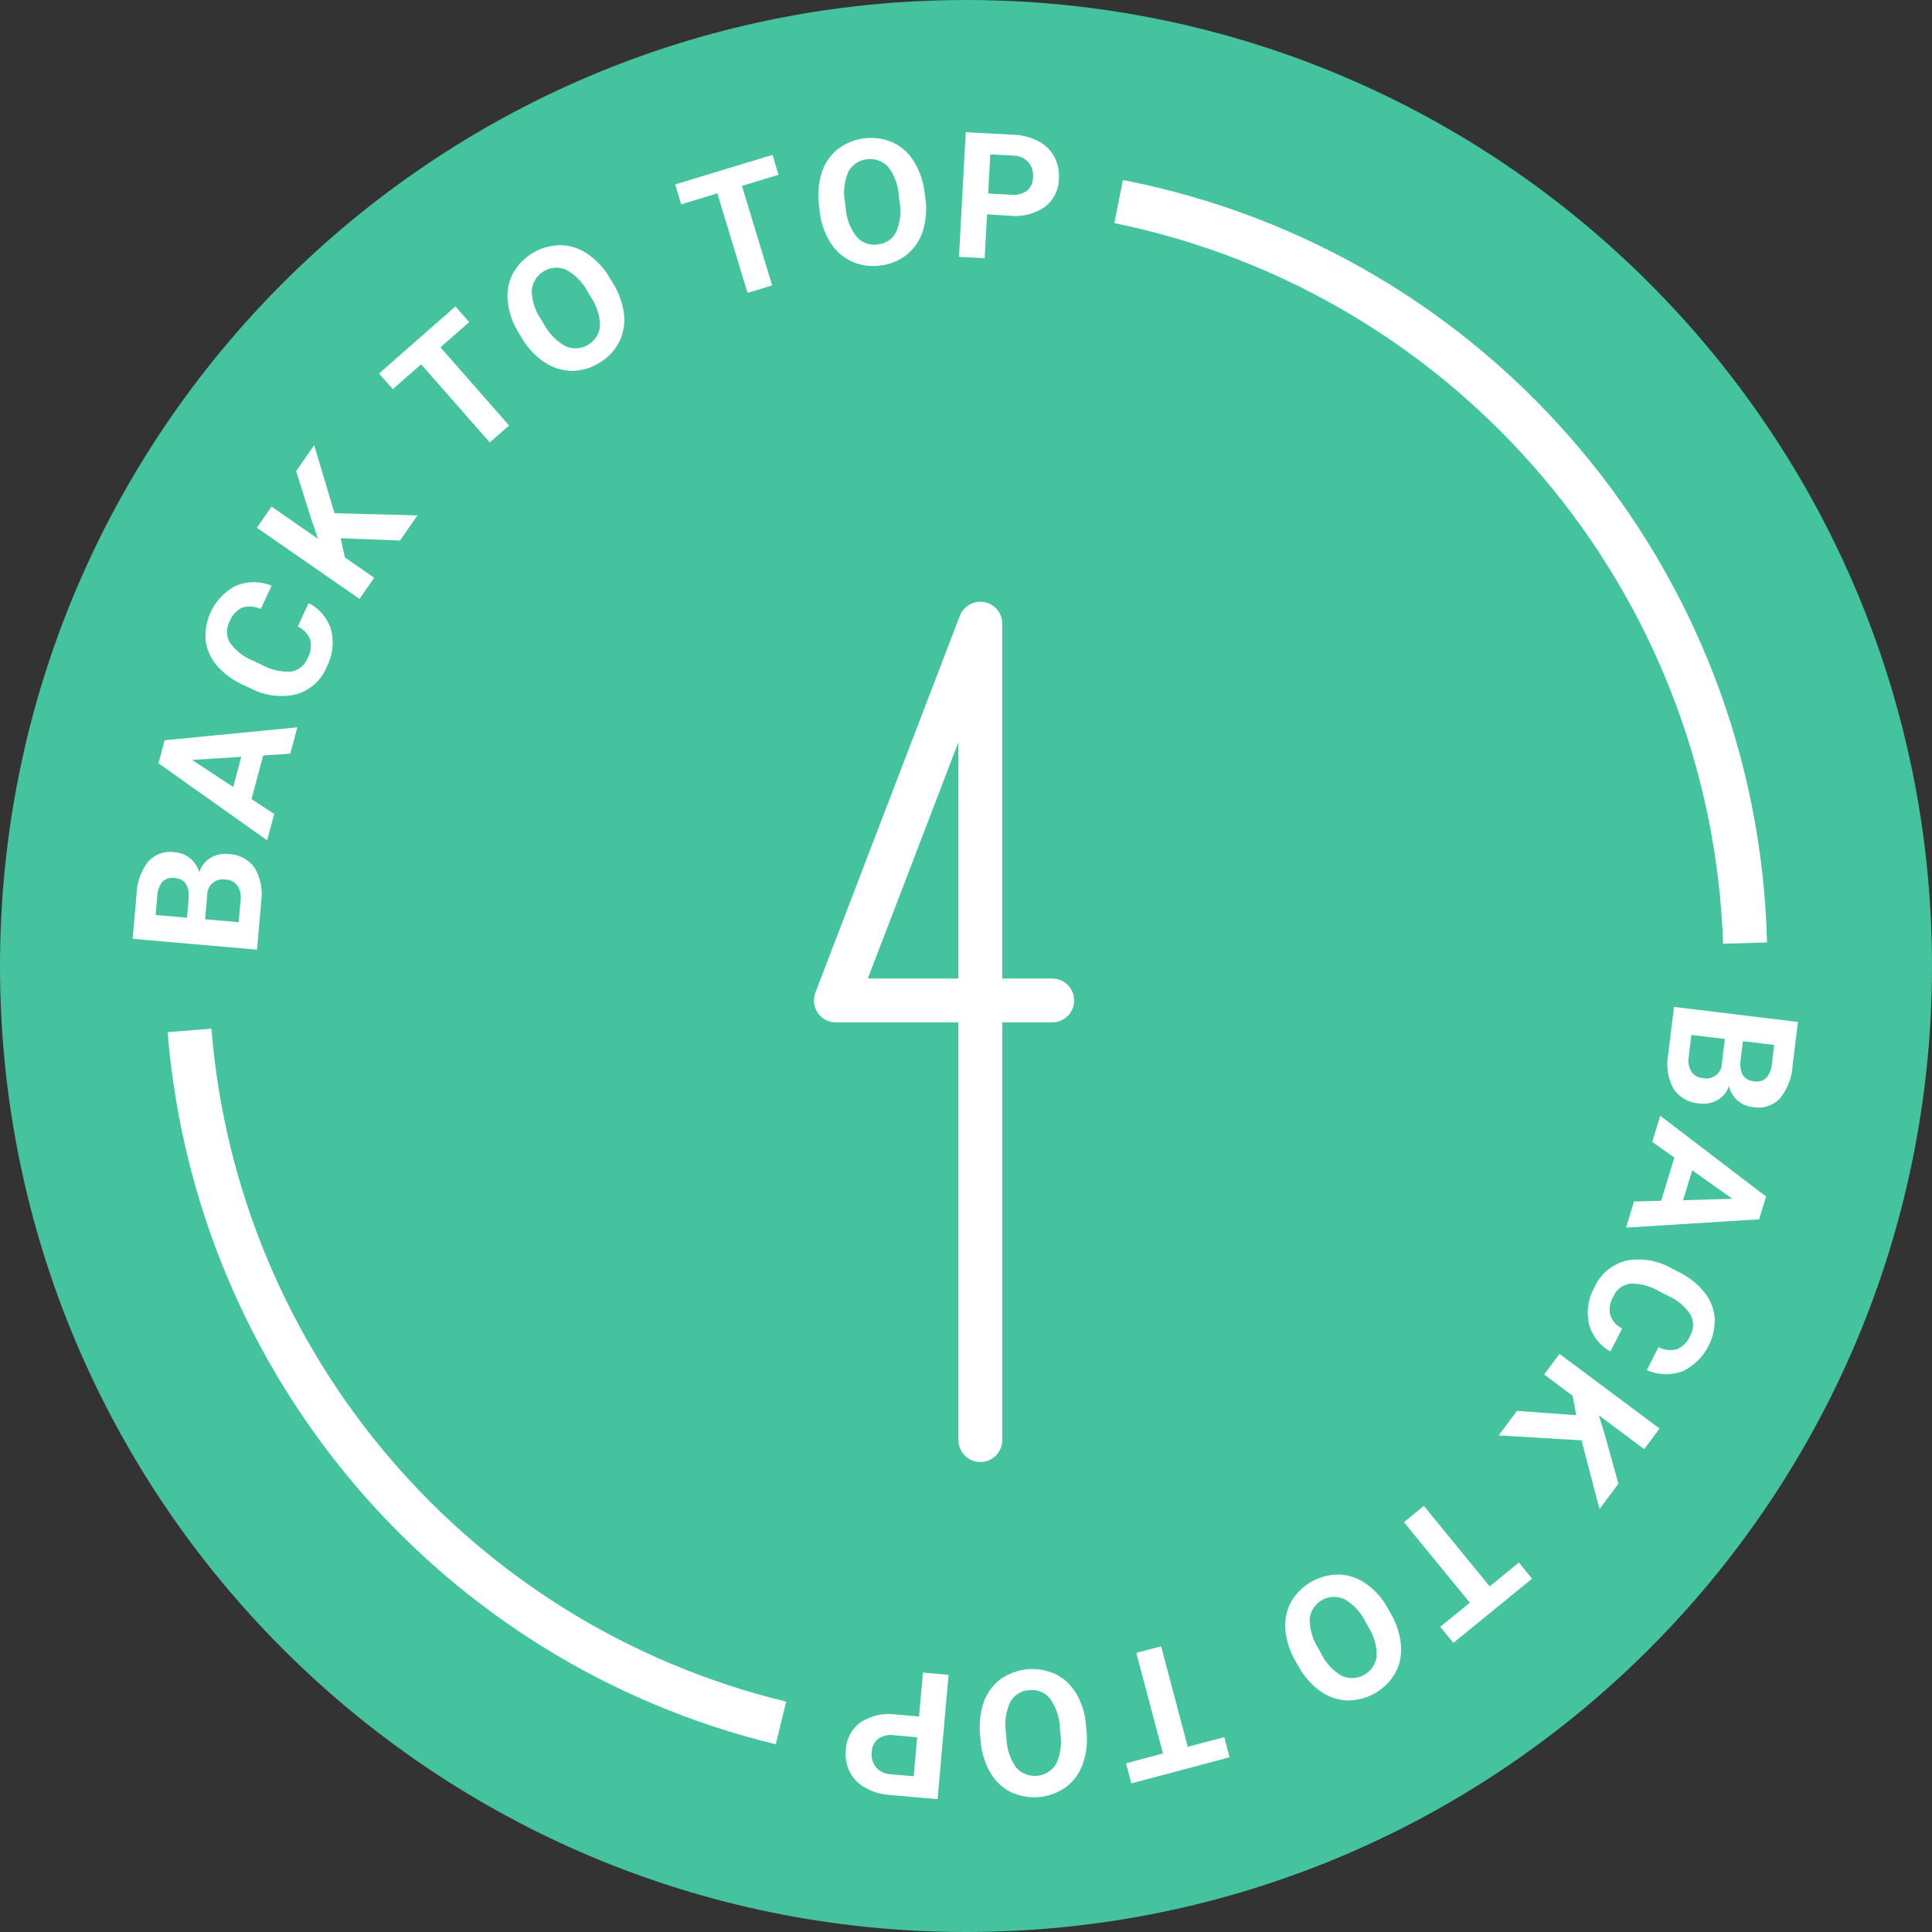
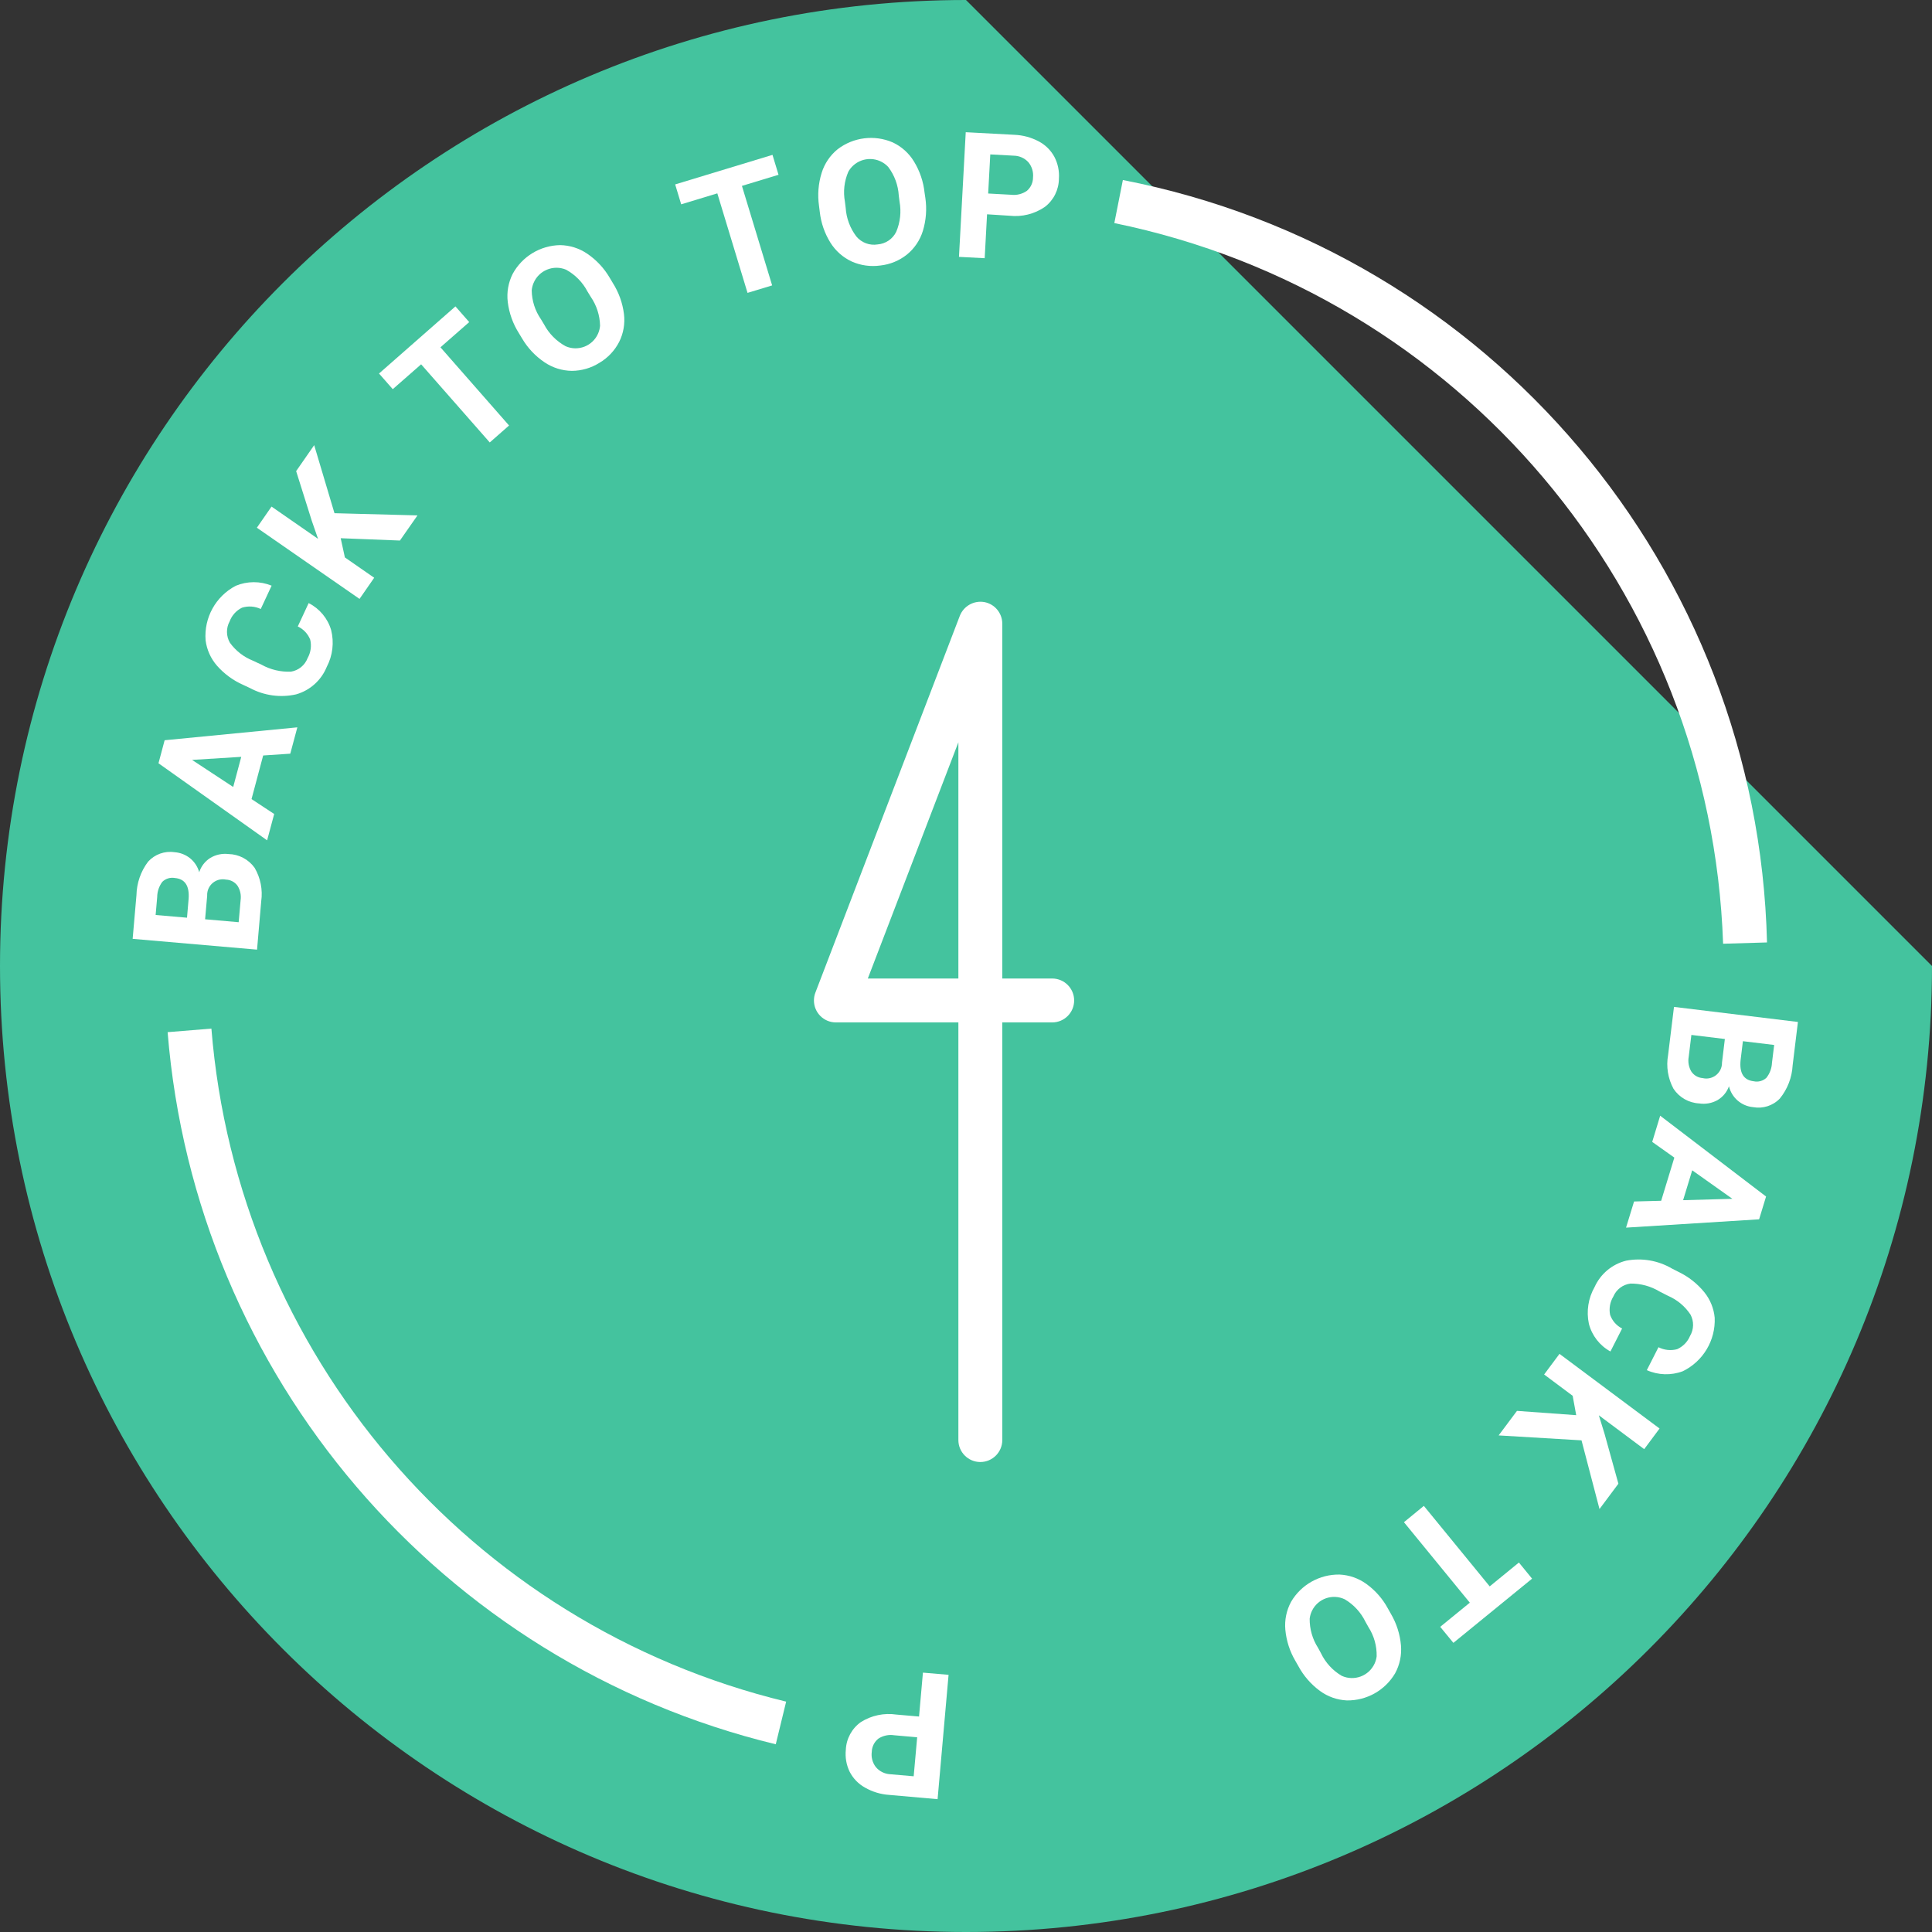
<svg xmlns="http://www.w3.org/2000/svg" version="1.1" id="pagetop" x="0px" y="0px" width="88px" height="88px" viewBox="0 0 88 88" enable-background="new 0 0 88 88" xml:space="preserve">
  <rect x="0" y="0" width="88" height="88" fill="#333333" stroke="none" />
  <g>
-     <path id="パス_32146" fill="#44C39E" d="M88,44c0,24.301-19.699,44-44,44S0,68.301,0,44S19.699,0,44,0S88,19.699,88,44" />
+     <path id="パス_32146" fill="#44C39E" d="M88,44c0,24.301-19.699,44-44,44S0,68.301,0,44S19.699,0,44,0" />
    <path id="パス_32147" fill="#FFFFFF" d="M35.335,79.45C20.069,75.75,8.9,62.671,7.635,47.014l1.994-0.163   C10.824,61.649,21.38,74.01,35.808,77.507L35.335,79.45z" />
    <path id="パス_32148" fill="#FFFFFF" d="M78.485,42.986c-0.553-16.033-12.014-29.601-27.729-32.825L51.145,8.2   c16.718,3.256,28.921,17.7,29.34,34.727L78.485,42.986z" />
    <path id="パス_32149" fill="#FFFFFF" d="M11.708,43.255l-5.666-0.492l0.173-1.985c0.011-0.553,0.196-1.089,0.53-1.53   c0.303-0.335,0.753-0.497,1.2-0.432c0.261,0.017,0.511,0.114,0.715,0.278c0.2,0.163,0.345,0.385,0.414,0.634   c0.086-0.268,0.263-0.497,0.5-0.648c0.25-0.151,0.542-0.214,0.832-0.18c0.474,0.009,0.916,0.242,1.192,0.628   c0.269,0.46,0.375,0.997,0.3,1.525L11.708,43.255z M8.518,41.8l0.074-0.864c0.041-0.589-0.168-0.904-0.627-0.944   c-0.209-0.038-0.423,0.027-0.574,0.176c-0.148,0.2-0.229,0.442-0.231,0.691l-0.071,0.818L8.518,41.8z M9.342,41.872l1.529,0.133   l0.088-1c0.034-0.23-0.016-0.464-0.14-0.66c-0.122-0.169-0.316-0.272-0.524-0.28c-0.386-0.081-0.764,0.167-0.845,0.553   c-0.013,0.061-0.017,0.122-0.014,0.184L9.342,41.872z" />
    <path id="パス_32150" fill="#FFFFFF" d="M11.987,34.411l-0.53,1.986l1.032,0.679l-0.322,1.2l-4.948-3.51l0.28-1.049l6.045-0.588   l-0.322,1.2L11.987,34.411z M10.622,35.846l0.367-1.373l-2.241,0.14L10.622,35.846z" />
    <path id="パス_32151" fill="#FFFFFF" d="M14.059,27.47c0.495,0.25,0.866,0.693,1.023,1.225c0.143,0.566,0.072,1.166-0.2,1.683   c-0.248,0.608-0.761,1.069-1.393,1.249c-0.712,0.161-1.457,0.059-2.1-0.286l-0.315-0.147c-0.455-0.201-0.86-0.498-1.189-0.871   c-0.284-0.325-0.465-0.727-0.52-1.155c-0.081-1.029,0.459-2.007,1.373-2.486c0.523-0.217,1.11-0.219,1.634-0.006l-0.495,1.063   c-0.267-0.127-0.571-0.148-0.853-0.06c-0.261,0.128-0.463,0.351-0.564,0.624c-0.166,0.304-0.161,0.671,0.011,0.971   c0.266,0.369,0.632,0.654,1.055,0.821l0.388,0.182c0.409,0.227,0.873,0.336,1.34,0.316c0.345-0.056,0.634-0.292,0.758-0.619   c0.144-0.255,0.186-0.555,0.118-0.84c-0.106-0.265-0.308-0.479-0.566-0.6L14.059,27.47z" />
    <path id="パス_32152" fill="#FFFFFF" d="M15.518,24.515l0.191,0.875l1.335,0.926l-0.668,0.963L11.7,24.037l0.668-0.963   l2.119,1.47L14.2,23.717l-0.711-2.258l0.822-1.183l0.924,3.1l3.781,0.1l-0.8,1.145L15.518,24.515z" />
    <path id="パス_32153" fill="#FFFFFF" d="M21.372,14.671l-1.31,1.148l3.125,3.562l-0.879,0.772l-3.126-3.559l-1.292,1.132   l-0.626-0.713l3.481-3.057L21.372,14.671z" />
    <path id="パス_32154" fill="#FFFFFF" d="M27.909,12.883c0.273,0.429,0.448,0.913,0.511,1.417   c0.055,0.437-0.021,0.881-0.219,1.275c-0.203,0.396-0.516,0.727-0.9,0.952c-0.376,0.236-0.811,0.363-1.255,0.365   c-0.445-0.006-0.878-0.142-1.246-0.392c-0.415-0.279-0.763-0.648-1.017-1.079l-0.146-0.242c-0.273-0.43-0.447-0.915-0.509-1.421   c-0.054-0.44,0.024-0.886,0.223-1.282c0.431-0.794,1.256-1.295,2.16-1.311c0.443,0.007,0.874,0.143,1.24,0.393   c0.419,0.286,0.769,0.662,1.024,1.1L27.909,12.883z M26.762,13.283c-0.22-0.423-0.561-0.771-0.98-1   c-0.578-0.24-1.241,0.034-1.481,0.612c-0.044,0.106-0.072,0.217-0.082,0.331c0.006,0.471,0.153,0.93,0.422,1.317l0.143,0.238   c0.222,0.418,0.562,0.761,0.977,0.988c0.565,0.251,1.227-0.004,1.478-0.569c0.051-0.116,0.083-0.239,0.093-0.365   c-0.01-0.472-0.159-0.931-0.427-1.319L26.762,13.283z" />
    <path id="パス_32155" fill="#FFFFFF" d="M35.461,7.961l-1.667,0.506L35.17,13l-1.121,0.34l-1.376-4.533l-1.646,0.5L30.753,8.4   l4.433-1.346L35.461,7.961z" />
    <path id="パス_32156" fill="#FFFFFF" d="M42.149,9.019c0.073,0.502,0.034,1.015-0.114,1.5c-0.13,0.422-0.382,0.796-0.724,1.075   c-0.349,0.279-0.771,0.452-1.215,0.5c-0.442,0.062-0.892-0.001-1.3-0.182c-0.4-0.186-0.737-0.484-0.971-0.858   c-0.264-0.425-0.43-0.903-0.485-1.4l-0.035-0.279c-0.072-0.503-0.031-1.015,0.12-1.5c0.131-0.423,0.385-0.799,0.729-1.078   c0.718-0.55,1.677-0.669,2.508-0.311c0.401,0.188,0.738,0.49,0.968,0.869c0.265,0.433,0.43,0.919,0.483,1.424L42.149,9.019z    M40.938,8.908c-0.028-0.474-0.196-0.93-0.484-1.308c-0.428-0.456-1.145-0.478-1.602-0.05c-0.083,0.078-0.154,0.169-0.21,0.268   c-0.188,0.432-0.243,0.911-0.156,1.375l0.034,0.276c0.03,0.471,0.199,0.923,0.484,1.3c0.237,0.286,0.608,0.425,0.974,0.364   c0.362-0.029,0.682-0.246,0.842-0.571c0.185-0.434,0.238-0.914,0.153-1.378L40.938,8.908z" />
    <path id="パス_32157" fill="#FFFFFF" d="M44.959,9.761l-0.108,2L43.68,11.7l0.308-5.678L46.2,6.14   c0.389,0.015,0.769,0.117,1.113,0.3c0.301,0.158,0.548,0.402,0.711,0.7c0.161,0.308,0.233,0.654,0.208,1   c-0.004,0.505-0.241,0.98-0.643,1.286c-0.47,0.322-1.041,0.464-1.607,0.4L44.959,9.761z M45.01,8.814l1.045,0.057   c0.254,0.031,0.51-0.033,0.72-0.18c0.178-0.153,0.279-0.376,0.278-0.611c0.024-0.248-0.051-0.496-0.21-0.689   c-0.171-0.188-0.411-0.296-0.665-0.3l-1.072-0.058L45.01,8.814z" />
    <path id="パス_32158" fill="#FFFFFF" d="M76.248,45.863l5.645,0.686l-0.241,1.978c-0.03,0.552-0.234,1.081-0.583,1.51   c-0.314,0.327-0.771,0.474-1.217,0.392c-0.533-0.048-0.975-0.431-1.1-0.951c-0.094,0.264-0.278,0.487-0.52,0.63   c-0.254,0.143-0.549,0.196-0.837,0.152c-0.474-0.025-0.908-0.273-1.17-0.669c-0.253-0.468-0.34-1.009-0.246-1.533L76.248,45.863z    M78.565,47.325L77.04,47.14l-0.122,1c-0.041,0.229,0.001,0.465,0.119,0.665c0.115,0.174,0.305,0.285,0.513,0.3   c0.384,0.094,0.771-0.141,0.865-0.524c0.015-0.06,0.021-0.121,0.02-0.183L78.565,47.325z M79.387,47.425l-0.105,0.859   c-0.061,0.589,0.136,0.911,0.594,0.966c0.207,0.046,0.423-0.012,0.579-0.155c0.156-0.195,0.245-0.435,0.256-0.684l0.1-0.814   L79.387,47.425z" />
    <path id="パス_32159" fill="#FFFFFF" d="M75.664,54.694l0.6-1.967l-1.008-0.715l0.363-1.193l4.823,3.681l-0.317,1.038   l-6.061,0.379l0.365-1.191L75.664,54.694z M77.078,53.306l-0.415,1.361l2.245-0.063L77.078,53.306z" />
    <path id="パス_32160" fill="#FFFFFF" d="M73.353,61.558c-0.487-0.267-0.842-0.723-0.981-1.26   c-0.122-0.572-0.029-1.168,0.26-1.676c0.27-0.599,0.799-1.041,1.437-1.2c0.715-0.137,1.456-0.01,2.085,0.358l0.31,0.158   c0.448,0.216,0.843,0.528,1.158,0.912c0.273,0.334,0.44,0.742,0.48,1.171c0.044,1.03-0.528,1.988-1.456,2.438   c-0.531,0.198-1.118,0.18-1.636-0.05l0.531-1.045c0.263,0.134,0.567,0.166,0.852,0.089c0.264-0.119,0.473-0.333,0.585-0.6   c0.177-0.299,0.186-0.668,0.022-0.975c-0.251-0.379-0.607-0.676-1.025-0.856l-0.383-0.195c-0.4-0.242-0.86-0.367-1.327-0.362   c-0.347,0.044-0.644,0.269-0.78,0.591c-0.153,0.25-0.205,0.549-0.146,0.836c0.096,0.269,0.291,0.491,0.546,0.62L73.353,61.558z" />
    <path id="パス_32161" fill="#FFFFFF" d="M71.794,64.459l-0.161-0.882l-1.3-0.971l0.7-0.939l4.558,3.4l-0.7,0.94l-2.066-1.542   l0.258,0.836l0.633,2.28l-0.861,1.154l-0.819-3.129l-3.775-0.225l0.835-1.117L71.794,64.459z" />
    <path id="パス_32162" fill="#FFFFFF" d="M65.6,74.1l1.348-1.1l-3-3.666l0.906-0.743l3,3.667l1.33-1.087l0.6,0.735L66.2,74.83   L65.6,74.1z" />
    <path id="パス_32163" fill="#FFFFFF" d="M59.006,75.657c-0.258-0.436-0.415-0.924-0.461-1.429   c-0.039-0.439,0.052-0.88,0.262-1.268c0.457-0.781,1.3-1.255,2.205-1.241c0.441,0.02,0.866,0.168,1.224,0.427   c0.406,0.293,0.741,0.674,0.979,1.115l0.138,0.245c0.258,0.439,0.415,0.93,0.459,1.438c0.038,0.441-0.054,0.884-0.266,1.273   c-0.458,0.778-1.298,1.249-2.2,1.235c-0.443-0.021-0.87-0.172-1.227-0.435c-0.409-0.301-0.746-0.69-0.986-1.138L59.006,75.657z    M60.168,75.301c0.205,0.429,0.533,0.788,0.943,1.029c0.568,0.261,1.239,0.012,1.5-0.556c0.048-0.105,0.08-0.216,0.094-0.331   c0.011-0.472-0.12-0.935-0.375-1.332l-0.136-0.243c-0.207-0.425-0.534-0.78-0.94-1.021c-0.559-0.268-1.229-0.033-1.497,0.526   c-0.054,0.112-0.088,0.231-0.103,0.354c-0.006,0.472,0.127,0.935,0.383,1.332L60.168,75.301z" />
-     <path id="パス_32164" fill="#FFFFFF" d="M51.289,80.314l1.683-0.447l-1.217-4.58l1.132-0.3l1.213,4.578l1.663-0.441l0.243,0.917   l-4.478,1.19L51.289,80.314z" />
-     <path id="パス_32165" fill="#FFFFFF" d="M44.643,79.028c-0.056-0.504,0-1.014,0.164-1.494c0.145-0.417,0.41-0.781,0.761-1.048   c0.738-0.522,1.699-0.609,2.519-0.228c0.394,0.199,0.721,0.509,0.941,0.892c0.25,0.434,0.399,0.918,0.436,1.417l0.025,0.281   c0.056,0.506-0.002,1.019-0.17,1.5c-0.146,0.419-0.412,0.785-0.766,1.053c-0.737,0.525-1.7,0.61-2.518,0.224   c-0.394-0.201-0.72-0.514-0.937-0.9c-0.251-0.442-0.399-0.935-0.434-1.442L44.643,79.028z M45.843,79.179   c0.012,0.475,0.165,0.937,0.439,1.325c0.412,0.471,1.128,0.519,1.599,0.107c0.086-0.075,0.16-0.163,0.22-0.261   c0.202-0.426,0.271-0.904,0.2-1.37l-0.024-0.276c-0.016-0.473-0.168-0.93-0.439-1.318c-0.226-0.296-0.593-0.448-0.962-0.4   c-0.362,0.017-0.689,0.222-0.861,0.542c-0.2,0.428-0.269,0.905-0.2,1.372L45.843,79.179z" />
    <path id="パス_32166" fill="#FFFFFF" d="M41.861,78.186l0.177-2l1.168,0.1l-0.5,5.664l-2.209-0.195   c-0.387-0.026-0.763-0.141-1.1-0.334c-0.299-0.166-0.541-0.417-0.697-0.721c-0.15-0.311-0.21-0.657-0.174-1   c0.021-0.505,0.275-0.971,0.687-1.263c0.482-0.303,1.057-0.424,1.62-0.34L41.861,78.186z M41.776,79.131l-1.042-0.092   c-0.253-0.04-0.511,0.014-0.726,0.154c-0.183,0.146-0.293,0.366-0.3,0.6c-0.034,0.247,0.033,0.497,0.185,0.694   c0.163,0.195,0.4,0.313,0.654,0.327l1.07,0.093L41.776,79.131z" />
    <path id="パス_32167" fill="#FFFFFF" d="M44.653,66.593c-0.552,0-1-0.448-1-1V46.57h-5.579c-0.552,0-1-0.447-1-1   c0-0.122,0.022-0.244,0.066-0.358l6.579-17.163c0.176-0.447,0.643-0.708,1.116-0.625c0.474,0.088,0.818,0.502,0.818,0.984V44.57   h2.273c0.552,0,1,0.448,1,1s-0.448,1-1,1h-2.273v19.023C45.653,66.145,45.205,66.593,44.653,66.593 M39.528,44.57h4.125V33.81   L39.528,44.57z" />
  </g>
</svg>